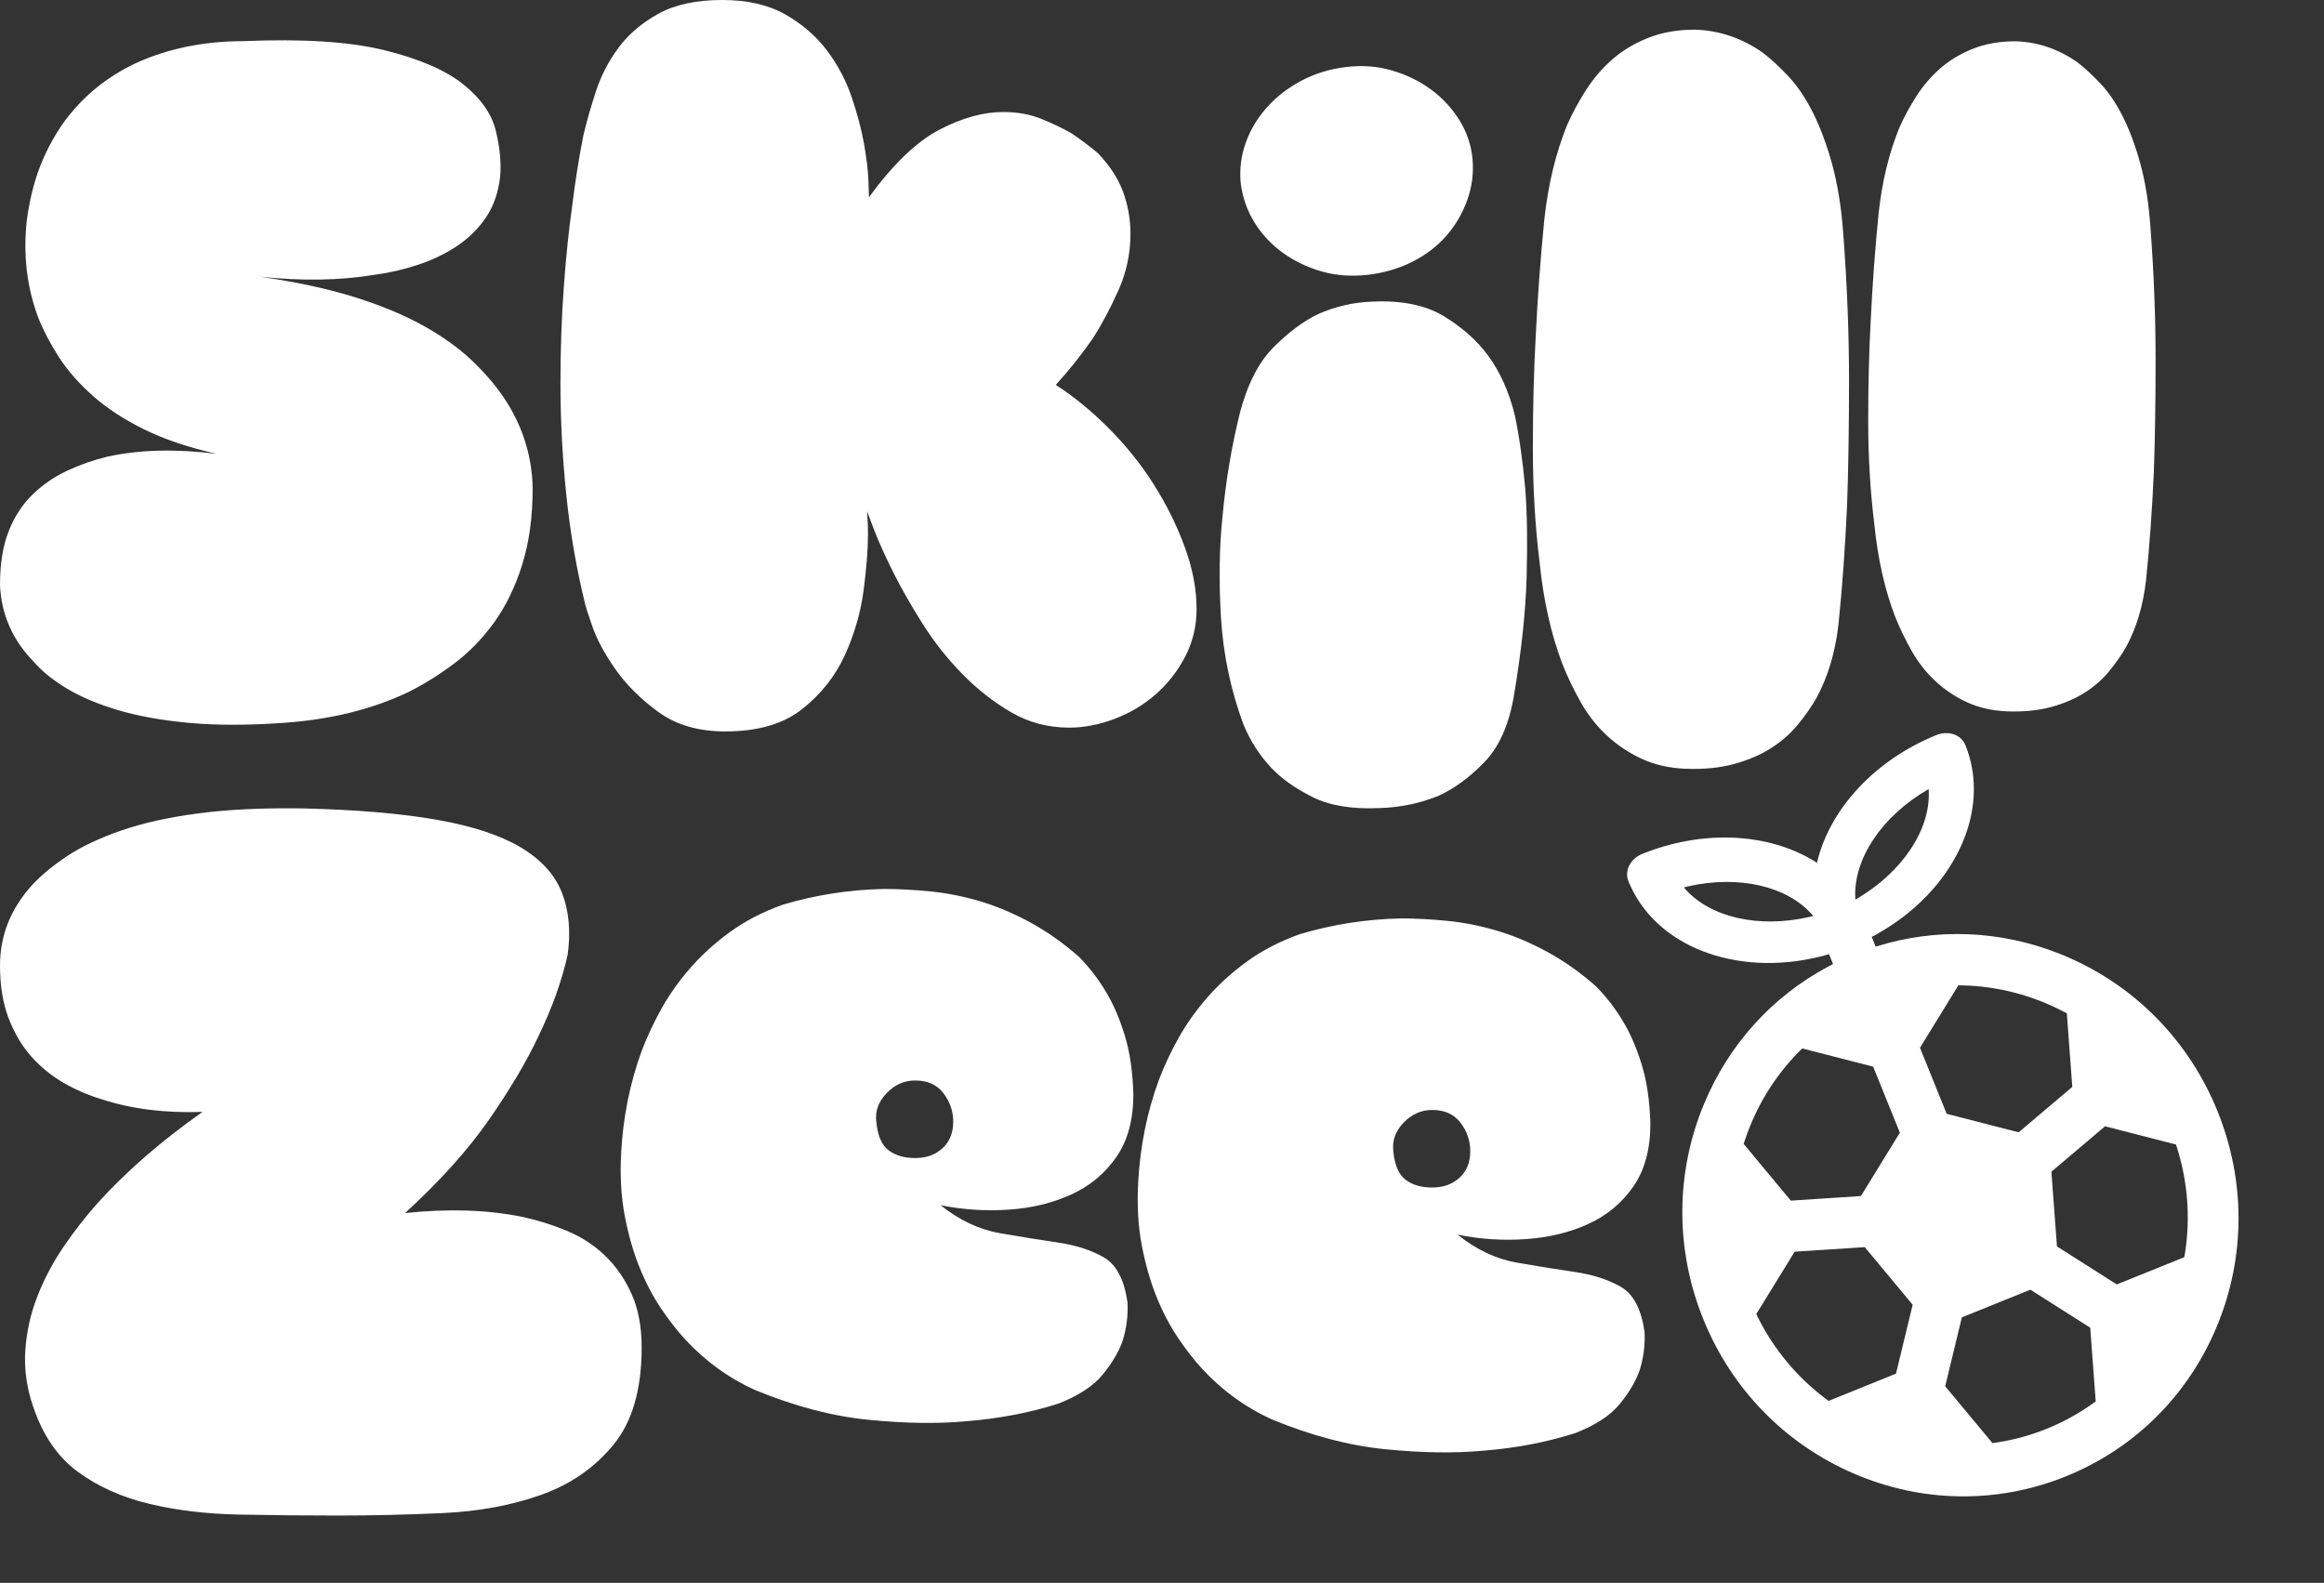
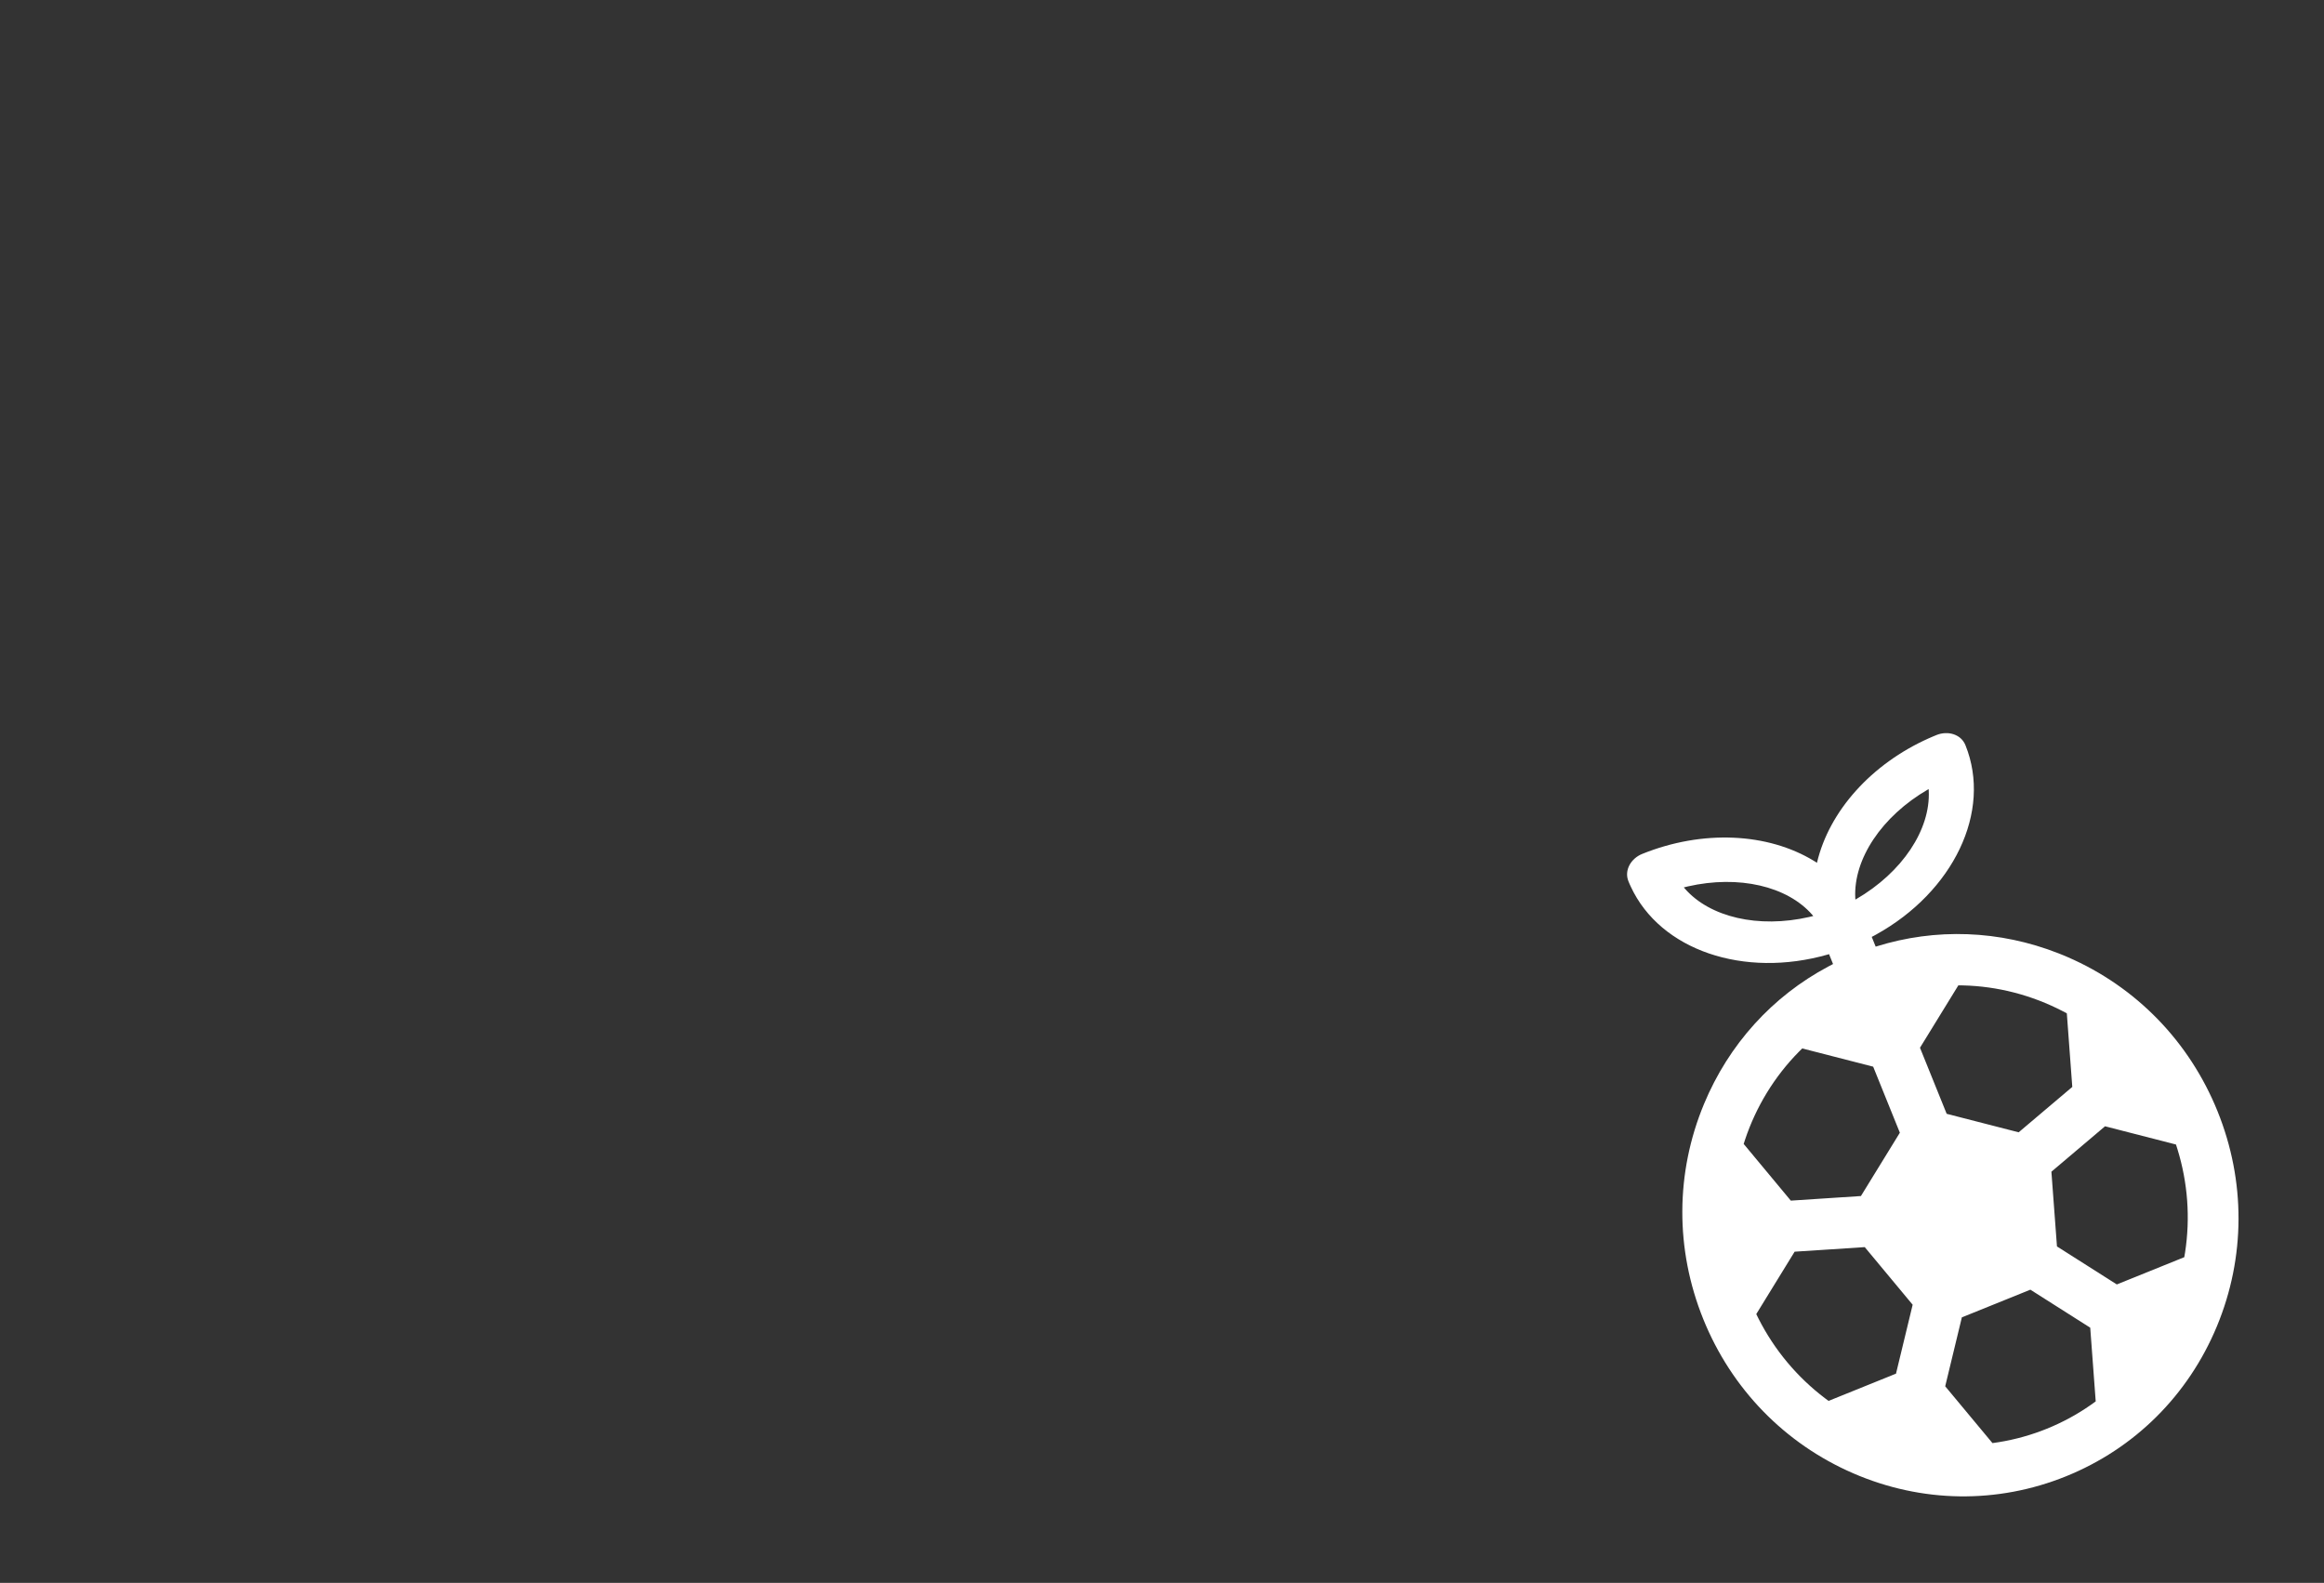
<svg xmlns="http://www.w3.org/2000/svg" width="69px" height="47px" viewBox="0 0 69 47" version="1.1">
  <rect x="0" y="0" width="69" height="47" fill="#333333" stroke="none" />
  <title>White Logo</title>
  <g id="Page-1" stroke="none" stroke-width="1" fill="none" fill-rule="evenodd">
    <g id="Skillzee-v2" transform="translate(-200, -2095)" fill="#FFFFFF" fill-rule="nonzero">
      <g id="Footer" transform="translate(0, 2034)">
        <g id="White-Logo" transform="translate(200, 61)">
-           <path d="M5.604,21.463 C6.419,21.538 7.358,21.538 8.42,21.463 C9.804,21.368 11.036,21.065 12.117,20.553 C12.572,20.326 13.023,20.046 13.468,19.714 C13.914,19.383 14.312,18.975 14.663,18.492 C15.014,18.009 15.294,17.435 15.502,16.772 C15.711,16.109 15.815,15.351 15.815,14.498 C15.796,13.512 15.502,12.603 14.933,11.769 C14.687,11.409 14.374,11.049 13.995,10.689 C13.615,10.329 13.137,9.987 12.558,9.665 C11.98,9.343 11.292,9.059 10.496,8.812 C9.7,8.566 8.77,8.367 7.708,8.215 C8.96,8.348 10.098,8.329 11.122,8.159 C11.558,8.102 11.989,8.002 12.416,7.86 C12.843,7.718 13.227,7.533 13.568,7.306 C13.909,7.078 14.194,6.799 14.421,6.467 C14.649,6.136 14.791,5.733 14.848,5.259 C14.886,4.842 14.843,4.383 14.72,3.88 C14.597,3.378 14.274,2.919 13.753,2.502 C13.231,2.085 12.454,1.748 11.42,1.492 C10.387,1.237 8.988,1.147 7.225,1.222 C6.163,1.222 5.186,1.402 4.295,1.762 C3.916,1.914 3.541,2.118 3.172,2.374 C2.802,2.63 2.456,2.947 2.133,3.326 C1.811,3.705 1.531,4.16 1.294,4.691 C1.057,5.221 0.891,5.837 0.796,6.538 C0.683,7.562 0.796,8.528 1.138,9.438 C1.289,9.817 1.493,10.205 1.749,10.603 C2.005,11.001 2.342,11.385 2.759,11.755 C3.176,12.124 3.684,12.456 4.281,12.75 C4.878,13.043 5.594,13.285 6.428,13.475 C5.215,13.323 4.134,13.351 3.186,13.56 C2.788,13.655 2.394,13.792 2.005,13.972 C1.617,14.152 1.271,14.389 0.967,14.683 C0.664,14.976 0.427,15.341 0.256,15.777 C0.085,16.213 0,16.744 0,17.369 C0.038,18.241 0.37,18.999 0.996,19.643 C1.242,19.928 1.569,20.193 1.977,20.439 C2.385,20.686 2.887,20.899 3.484,21.079 C4.082,21.259 4.788,21.387 5.604,21.463 Z M21.532,21.718 C22.5,21.718 23.263,21.496 23.822,21.05 C24.382,20.605 24.804,20.07 25.088,19.444 C25.372,18.819 25.557,18.175 25.643,17.511 C25.728,16.848 25.771,16.298 25.771,15.862 C25.771,15.673 25.766,15.521 25.756,15.408 C25.747,15.294 25.742,15.218 25.742,15.18 C25.761,15.237 25.837,15.436 25.97,15.777 C26.103,16.118 26.287,16.526 26.524,17 C26.761,17.473 27.051,17.98 27.392,18.52 C27.733,19.061 28.127,19.558 28.572,20.013 C29.018,20.468 29.502,20.847 30.023,21.15 C30.545,21.453 31.118,21.605 31.744,21.605 C32.18,21.605 32.626,21.519 33.081,21.349 C33.536,21.178 33.944,20.937 34.304,20.624 C34.664,20.311 34.958,19.937 35.186,19.501 C35.413,19.065 35.527,18.591 35.527,18.08 C35.527,17.492 35.409,16.876 35.172,16.232 C34.935,15.588 34.626,14.967 34.247,14.37 C33.868,13.773 33.422,13.219 32.91,12.707 C32.398,12.195 31.877,11.769 31.346,11.428 C31.744,10.992 32.114,10.528 32.455,10.035 C32.721,9.618 32.972,9.144 33.209,8.613 C33.446,8.083 33.564,7.524 33.564,6.936 C33.564,6.519 33.493,6.112 33.351,5.714 C33.209,5.316 32.958,4.927 32.597,4.548 C32.351,4.34 32.085,4.141 31.801,3.951 C31.535,3.8 31.237,3.658 30.905,3.525 C30.573,3.392 30.199,3.326 29.781,3.326 C29.193,3.326 28.563,3.501 27.89,3.852 C27.217,4.203 26.52,4.871 25.799,5.856 C25.799,5.837 25.794,5.681 25.785,5.387 C25.775,5.093 25.733,4.728 25.657,4.293 C25.581,3.857 25.458,3.388 25.287,2.885 C25.116,2.383 24.87,1.919 24.548,1.492 C24.225,1.066 23.813,0.711 23.31,0.426 C22.808,0.142 22.187,0 21.447,0 C20.67,0 20.034,0.137 19.541,0.412 C19.048,0.687 18.655,1.023 18.361,1.421 C18.067,1.819 17.844,2.25 17.692,2.715 C17.541,3.179 17.417,3.61 17.323,4.008 C17.19,4.672 17.076,5.392 16.981,6.169 C16.887,6.832 16.806,7.614 16.74,8.514 C16.673,9.414 16.64,10.376 16.64,11.399 C16.64,12.461 16.697,13.55 16.811,14.669 C16.924,15.787 17.114,16.886 17.38,17.966 C17.38,17.985 17.446,18.189 17.579,18.577 C17.711,18.966 17.939,19.392 18.261,19.856 C18.584,20.321 19.01,20.747 19.541,21.136 C20.072,21.524 20.736,21.718 21.532,21.718 Z M39.239,8.059 C39.666,8.182 40.126,8.215 40.619,8.159 C41.093,8.102 41.529,7.974 41.927,7.775 C42.325,7.576 42.662,7.32 42.937,7.007 C43.212,6.695 43.42,6.339 43.563,5.941 C43.705,5.543 43.757,5.136 43.719,4.719 C43.681,4.302 43.548,3.913 43.321,3.553 C43.093,3.193 42.809,2.89 42.468,2.644 C42.126,2.397 41.742,2.213 41.316,2.089 C40.889,1.966 40.439,1.933 39.964,1.99 C39.49,2.047 39.054,2.179 38.656,2.388 C38.258,2.596 37.916,2.857 37.632,3.17 C37.348,3.482 37.134,3.833 36.992,4.221 C36.85,4.61 36.798,5.013 36.836,5.43 C36.892,5.866 37.03,6.259 37.248,6.609 C37.466,6.96 37.746,7.258 38.087,7.505 C38.428,7.751 38.812,7.936 39.239,8.059 Z M38.969,23.666 C39.481,23.922 40.145,24.031 40.96,23.993 C41.586,23.974 42.174,23.851 42.724,23.623 C43.179,23.415 43.624,23.088 44.06,22.642 C44.497,22.197 44.791,21.548 44.942,20.695 C45.17,19.35 45.298,18.16 45.326,17.127 C45.355,16.095 45.34,15.218 45.284,14.498 C45.208,13.664 45.103,12.934 44.971,12.309 C44.8,11.627 44.535,11.039 44.174,10.547 C43.852,10.111 43.42,9.727 42.88,9.395 C42.34,9.064 41.633,8.917 40.761,8.955 C40.192,8.974 39.652,9.097 39.14,9.324 C38.703,9.533 38.263,9.86 37.817,10.305 C37.371,10.75 37.035,11.409 36.807,12.281 C36.561,13.285 36.39,14.308 36.295,15.351 C36.2,16.26 36.186,17.26 36.252,18.35 C36.319,19.44 36.542,20.496 36.921,21.519 C37.129,22.012 37.404,22.439 37.746,22.799 C38.049,23.121 38.457,23.41 38.969,23.666 Z M50.062,22.827 C50.593,22.846 51.067,22.799 51.484,22.685 C51.902,22.571 52.267,22.415 52.58,22.216 C52.892,22.017 53.158,21.785 53.376,21.519 C53.594,21.254 53.779,20.989 53.931,20.724 C54.272,20.098 54.49,19.368 54.585,18.535 C54.699,17.435 54.784,16.251 54.841,14.981 C54.879,13.901 54.898,12.669 54.898,11.286 C54.898,9.902 54.841,8.452 54.727,6.936 C54.67,6.159 54.561,5.477 54.4,4.89 C54.239,4.302 54.049,3.79 53.831,3.354 C53.613,2.919 53.371,2.558 53.106,2.274 C52.84,1.99 52.584,1.753 52.338,1.564 C51.712,1.128 51.039,0.9 50.318,0.881 C49.806,0.881 49.346,0.962 48.939,1.123 C48.531,1.284 48.175,1.497 47.872,1.762 C47.569,2.028 47.308,2.331 47.09,2.672 C46.872,3.013 46.687,3.354 46.535,3.696 C46.194,4.529 45.966,5.468 45.852,6.51 C45.739,7.647 45.653,8.803 45.596,9.978 C45.54,11.001 45.511,12.105 45.511,13.29 C45.511,14.474 45.577,15.607 45.71,16.687 C45.824,17.824 46.052,18.838 46.393,19.729 C46.545,20.108 46.725,20.482 46.933,20.851 C47.142,21.221 47.398,21.548 47.701,21.832 C48.005,22.116 48.351,22.349 48.74,22.529 C49.128,22.709 49.569,22.808 50.062,22.827 Z M59.604,21.122 C60.087,21.139 60.518,21.096 60.897,20.993 C61.276,20.89 61.608,20.748 61.893,20.568 C62.177,20.387 62.418,20.177 62.617,19.936 C62.815,19.696 62.983,19.455 63.121,19.215 C63.431,18.648 63.629,17.986 63.716,17.23 C63.819,16.234 63.897,15.16 63.948,14.009 C63.983,13.03 64,11.913 64,10.659 C64,9.405 63.948,8.09 63.845,6.716 C63.793,6.011 63.694,5.393 63.547,4.86 C63.401,4.328 63.229,3.864 63.03,3.469 C62.832,3.073 62.612,2.747 62.371,2.489 C62.13,2.232 61.897,2.017 61.673,1.845 C61.104,1.45 60.492,1.244 59.837,1.226 C59.371,1.226 58.953,1.299 58.583,1.445 C58.212,1.592 57.889,1.785 57.613,2.025 C57.337,2.266 57.1,2.541 56.902,2.85 C56.704,3.159 56.535,3.469 56.398,3.778 C56.087,4.534 55.88,5.384 55.777,6.329 C55.674,7.36 55.596,8.408 55.544,9.473 C55.493,10.401 55.467,11.402 55.467,12.476 C55.467,13.549 55.527,14.576 55.648,15.555 C55.751,16.586 55.958,17.505 56.268,18.313 C56.406,18.656 56.57,18.996 56.76,19.331 C56.949,19.666 57.182,19.962 57.458,20.22 C57.734,20.478 58.048,20.688 58.402,20.851 C58.755,21.015 59.156,21.105 59.604,21.122 Z" id="Skill" />
-           <path d="M10.031,45 C11.033,45 12.069,44.976 13.139,44.927 C14.209,44.878 15.182,44.699 16.059,44.388 C16.936,44.077 17.653,43.581 18.212,42.9 C18.771,42.22 19.051,41.258 19.051,40.013 C19.051,39.391 18.95,38.857 18.747,38.41 C18.545,37.963 18.28,37.583 17.952,37.272 C17.625,36.961 17.249,36.718 16.825,36.543 C16.401,36.368 15.967,36.232 15.524,36.135 C14.483,35.921 13.317,35.882 12.026,36.018 C13.067,35.066 13.9,34.138 14.527,33.234 C15.153,32.33 15.64,31.508 15.986,30.769 C16.391,29.934 16.68,29.127 16.854,28.349 C16.95,27.649 16.892,27.032 16.68,26.497 C16.468,25.963 16.059,25.516 15.452,25.156 C14.845,24.796 14.016,24.524 12.965,24.34 C11.915,24.155 10.6,24.043 9.019,24.004 C7.825,23.985 6.784,24.033 5.897,24.15 C5.011,24.267 4.245,24.437 3.599,24.66 C2.953,24.884 2.419,25.137 1.995,25.418 C1.571,25.7 1.224,25.987 0.954,26.279 C0.318,26.979 0,27.776 0,28.67 C0,29.273 0.087,29.797 0.26,30.245 C0.434,30.692 0.66,31.071 0.94,31.382 C1.219,31.693 1.537,31.951 1.894,32.155 C2.25,32.359 2.621,32.519 3.006,32.636 C3.893,32.927 4.895,33.054 6.013,33.015 C4.799,33.87 3.768,34.765 2.92,35.698 C2.554,36.106 2.212,36.543 1.894,37.01 C1.576,37.476 1.315,37.967 1.113,38.483 C0.911,38.998 0.79,39.532 0.752,40.086 C0.713,40.64 0.79,41.199 0.983,41.763 C1.272,42.619 1.715,43.265 2.313,43.702 C2.91,44.14 3.614,44.456 4.423,44.65 C5.232,44.844 6.119,44.951 7.083,44.971 C8.046,44.99 9.029,45 10.031,45 Z M25.786,42.157 C26.866,42.264 27.829,42.278 28.677,42.201 C29.66,42.123 30.576,41.948 31.424,41.676 C32.021,41.442 32.459,41.156 32.739,40.815 C33.018,40.475 33.216,40.14 33.332,39.809 C33.447,39.44 33.495,39.061 33.476,38.672 C33.38,37.992 33.144,37.545 32.768,37.331 C32.392,37.117 31.939,36.971 31.409,36.893 C30.879,36.816 30.306,36.723 29.689,36.616 C29.072,36.509 28.485,36.232 27.926,35.785 C28.6,35.921 29.28,35.965 29.964,35.916 C30.648,35.868 31.265,35.717 31.814,35.464 C32.363,35.212 32.806,34.842 33.144,34.356 C33.481,33.87 33.65,33.248 33.65,32.49 C33.63,31.81 33.544,31.221 33.389,30.726 C33.235,30.23 33.052,29.807 32.84,29.457 C32.609,29.068 32.339,28.719 32.031,28.407 C31.568,27.999 31.086,27.659 30.585,27.387 C30.084,27.115 29.588,26.906 29.096,26.76 C28.605,26.614 28.114,26.517 27.622,26.468 C27.131,26.42 26.673,26.395 26.249,26.395 C25.228,26.415 24.225,26.57 23.242,26.862 C22.645,27.076 22.12,27.348 21.667,27.678 C21.214,28.009 20.819,28.369 20.482,28.757 C20.144,29.146 19.86,29.55 19.629,29.968 C19.398,30.386 19.205,30.799 19.051,31.207 C18.704,32.159 18.501,33.161 18.444,34.21 C18.405,34.891 18.439,35.513 18.545,36.077 C18.651,36.641 18.795,37.151 18.978,37.608 C19.162,38.065 19.374,38.473 19.614,38.832 C19.855,39.192 20.101,39.508 20.352,39.78 C20.949,40.422 21.633,40.917 22.404,41.267 C23.58,41.753 24.707,42.05 25.786,42.157 Z M27.174,34.385 C26.846,34.385 26.581,34.308 26.379,34.152 C26.177,33.997 26.056,33.715 26.018,33.306 C25.979,32.995 26.08,32.714 26.321,32.461 C26.562,32.208 26.846,32.082 27.174,32.082 C27.54,32.082 27.82,32.208 28.012,32.461 C28.205,32.714 28.301,32.995 28.301,33.306 C28.301,33.637 28.195,33.899 27.983,34.094 C27.771,34.288 27.502,34.385 27.174,34.385 Z M41.137,43.032 C42.216,43.139 43.18,43.153 44.028,43.075 C45.011,42.998 45.926,42.823 46.774,42.55 C47.371,42.317 47.81,42.03 48.089,41.69 C48.369,41.35 48.566,41.015 48.682,40.684 C48.798,40.315 48.846,39.936 48.827,39.547 C48.73,38.866 48.494,38.419 48.118,38.206 C47.742,37.992 47.29,37.846 46.76,37.768 C46.23,37.69 45.656,37.598 45.04,37.491 C44.423,37.384 43.835,37.107 43.276,36.66 C43.951,36.796 44.63,36.84 45.314,36.791 C45.998,36.743 46.615,36.592 47.164,36.339 C47.714,36.086 48.157,35.717 48.494,35.231 C48.831,34.745 49,34.123 49,33.365 C48.981,32.684 48.894,32.096 48.74,31.601 C48.586,31.105 48.403,30.682 48.191,30.332 C47.959,29.943 47.689,29.593 47.381,29.282 C46.919,28.874 46.437,28.534 45.936,28.262 C45.435,27.989 44.938,27.78 44.447,27.635 C43.955,27.489 43.464,27.392 42.973,27.343 C42.481,27.294 42.023,27.27 41.599,27.27 C40.578,27.29 39.576,27.445 38.593,27.737 C37.995,27.951 37.47,28.223 37.017,28.553 C36.565,28.884 36.169,29.243 35.832,29.632 C35.495,30.021 35.211,30.424 34.979,30.842 C34.748,31.26 34.555,31.673 34.401,32.082 C34.054,33.034 33.852,34.036 33.794,35.085 C33.756,35.766 33.789,36.388 33.895,36.952 C34.001,37.515 34.146,38.026 34.329,38.483 C34.512,38.939 34.724,39.348 34.965,39.707 C35.206,40.067 35.452,40.383 35.702,40.655 C36.3,41.297 36.984,41.792 37.755,42.142 C38.93,42.628 40.058,42.925 41.137,43.032 Z M42.524,35.26 C42.197,35.26 41.932,35.183 41.729,35.027 C41.527,34.871 41.407,34.59 41.368,34.181 C41.33,33.87 41.431,33.588 41.672,33.336 C41.913,33.083 42.197,32.957 42.524,32.957 C42.891,32.957 43.17,33.083 43.363,33.336 C43.556,33.588 43.652,33.87 43.652,34.181 C43.652,34.512 43.546,34.774 43.334,34.969 C43.122,35.163 42.852,35.26 42.524,35.26 Z" id="Zee" />
          <path d="M61.927,22.783 C62.291,22.783 62.612,23.032 62.612,23.383 C62.612,25.517 60.638,27.285 58.051,27.604 L57.946,27.616 L57.9,27.62 L57.9,27.932 L57.909,27.933 C59.765,28.082 61.495,28.857 62.861,30.152 L62.968,30.255 L63.069,30.356 C64.624,31.935 65.48,34.036 65.48,36.269 C65.48,38.502 64.624,40.602 63.069,42.181 C61.514,43.76 59.445,44.631 57.246,44.631 C55.047,44.631 52.978,43.76 51.423,42.181 C49.868,40.602 49.011,38.502 49.011,36.269 C49.011,34.036 49.868,31.935 51.423,30.356 C52.769,28.989 54.502,28.151 56.374,27.953 L56.533,27.937 L56.533,27.62 L56.493,27.617 C53.926,27.344 51.929,25.643 51.826,23.553 L51.822,23.466 L51.821,23.383 C51.821,23.032 52.142,22.783 52.505,22.783 C54.441,22.783 56.197,23.599 57.154,24.885 L57.217,24.971 L57.22,24.966 C58.125,23.687 59.81,22.852 61.691,22.787 L61.811,22.784 L61.927,22.783 Z M58.343,39.097 L56.149,39.097 L54.924,40.809 L55.593,42.899 L55.606,42.902 C56.085,43.025 56.578,43.093 57.079,43.106 L57.246,43.108 C57.743,43.108 58.233,43.053 58.708,42.945 L58.899,42.899 L59.568,40.809 L58.343,39.097 Z M52.276,35.429 L50.526,36.72 L50.537,36.867 C50.627,37.915 50.952,38.915 51.482,39.802 L51.55,39.914 L53.71,39.914 L54.935,38.202 L54.257,36.083 L52.276,35.429 Z M62.216,35.429 L60.234,36.083 L59.556,38.202 L60.781,39.914 L62.941,39.914 L63.016,39.792 C63.544,38.905 63.867,37.906 63.955,36.861 L63.966,36.72 L62.216,35.429 Z M59.745,29.918 L57.995,31.209 L57.995,33.324 L59.771,34.634 L61.752,33.981 L62.42,31.895 L62.336,31.795 C61.66,31.004 60.815,30.377 59.866,29.968 L59.745,29.918 Z M54.746,29.918 L54.615,29.973 C53.671,30.382 52.829,31.006 52.158,31.793 L52.072,31.896 L52.739,33.981 L54.72,34.634 L56.496,33.324 L56.496,31.209 L54.746,29.918 Z M61.094,24.233 L61.11,24.184 L61.092,24.186 C59.509,24.411 58.259,25.278 57.881,26.362 L57.865,26.411 L57.883,26.409 C59.466,26.184 60.716,25.317 61.094,24.233 Z M53.277,24.168 L53.294,24.217 C53.664,25.277 54.868,26.13 56.402,26.377 L56.523,26.395 L56.507,26.346 C56.137,25.285 54.933,24.433 53.398,24.185 L53.277,24.168 Z" id="Combined-Shape" transform="translate(57.246, 33.707) rotate(-22) translate(-57.246, -33.707) " />
        </g>
      </g>
    </g>
  </g>
</svg>